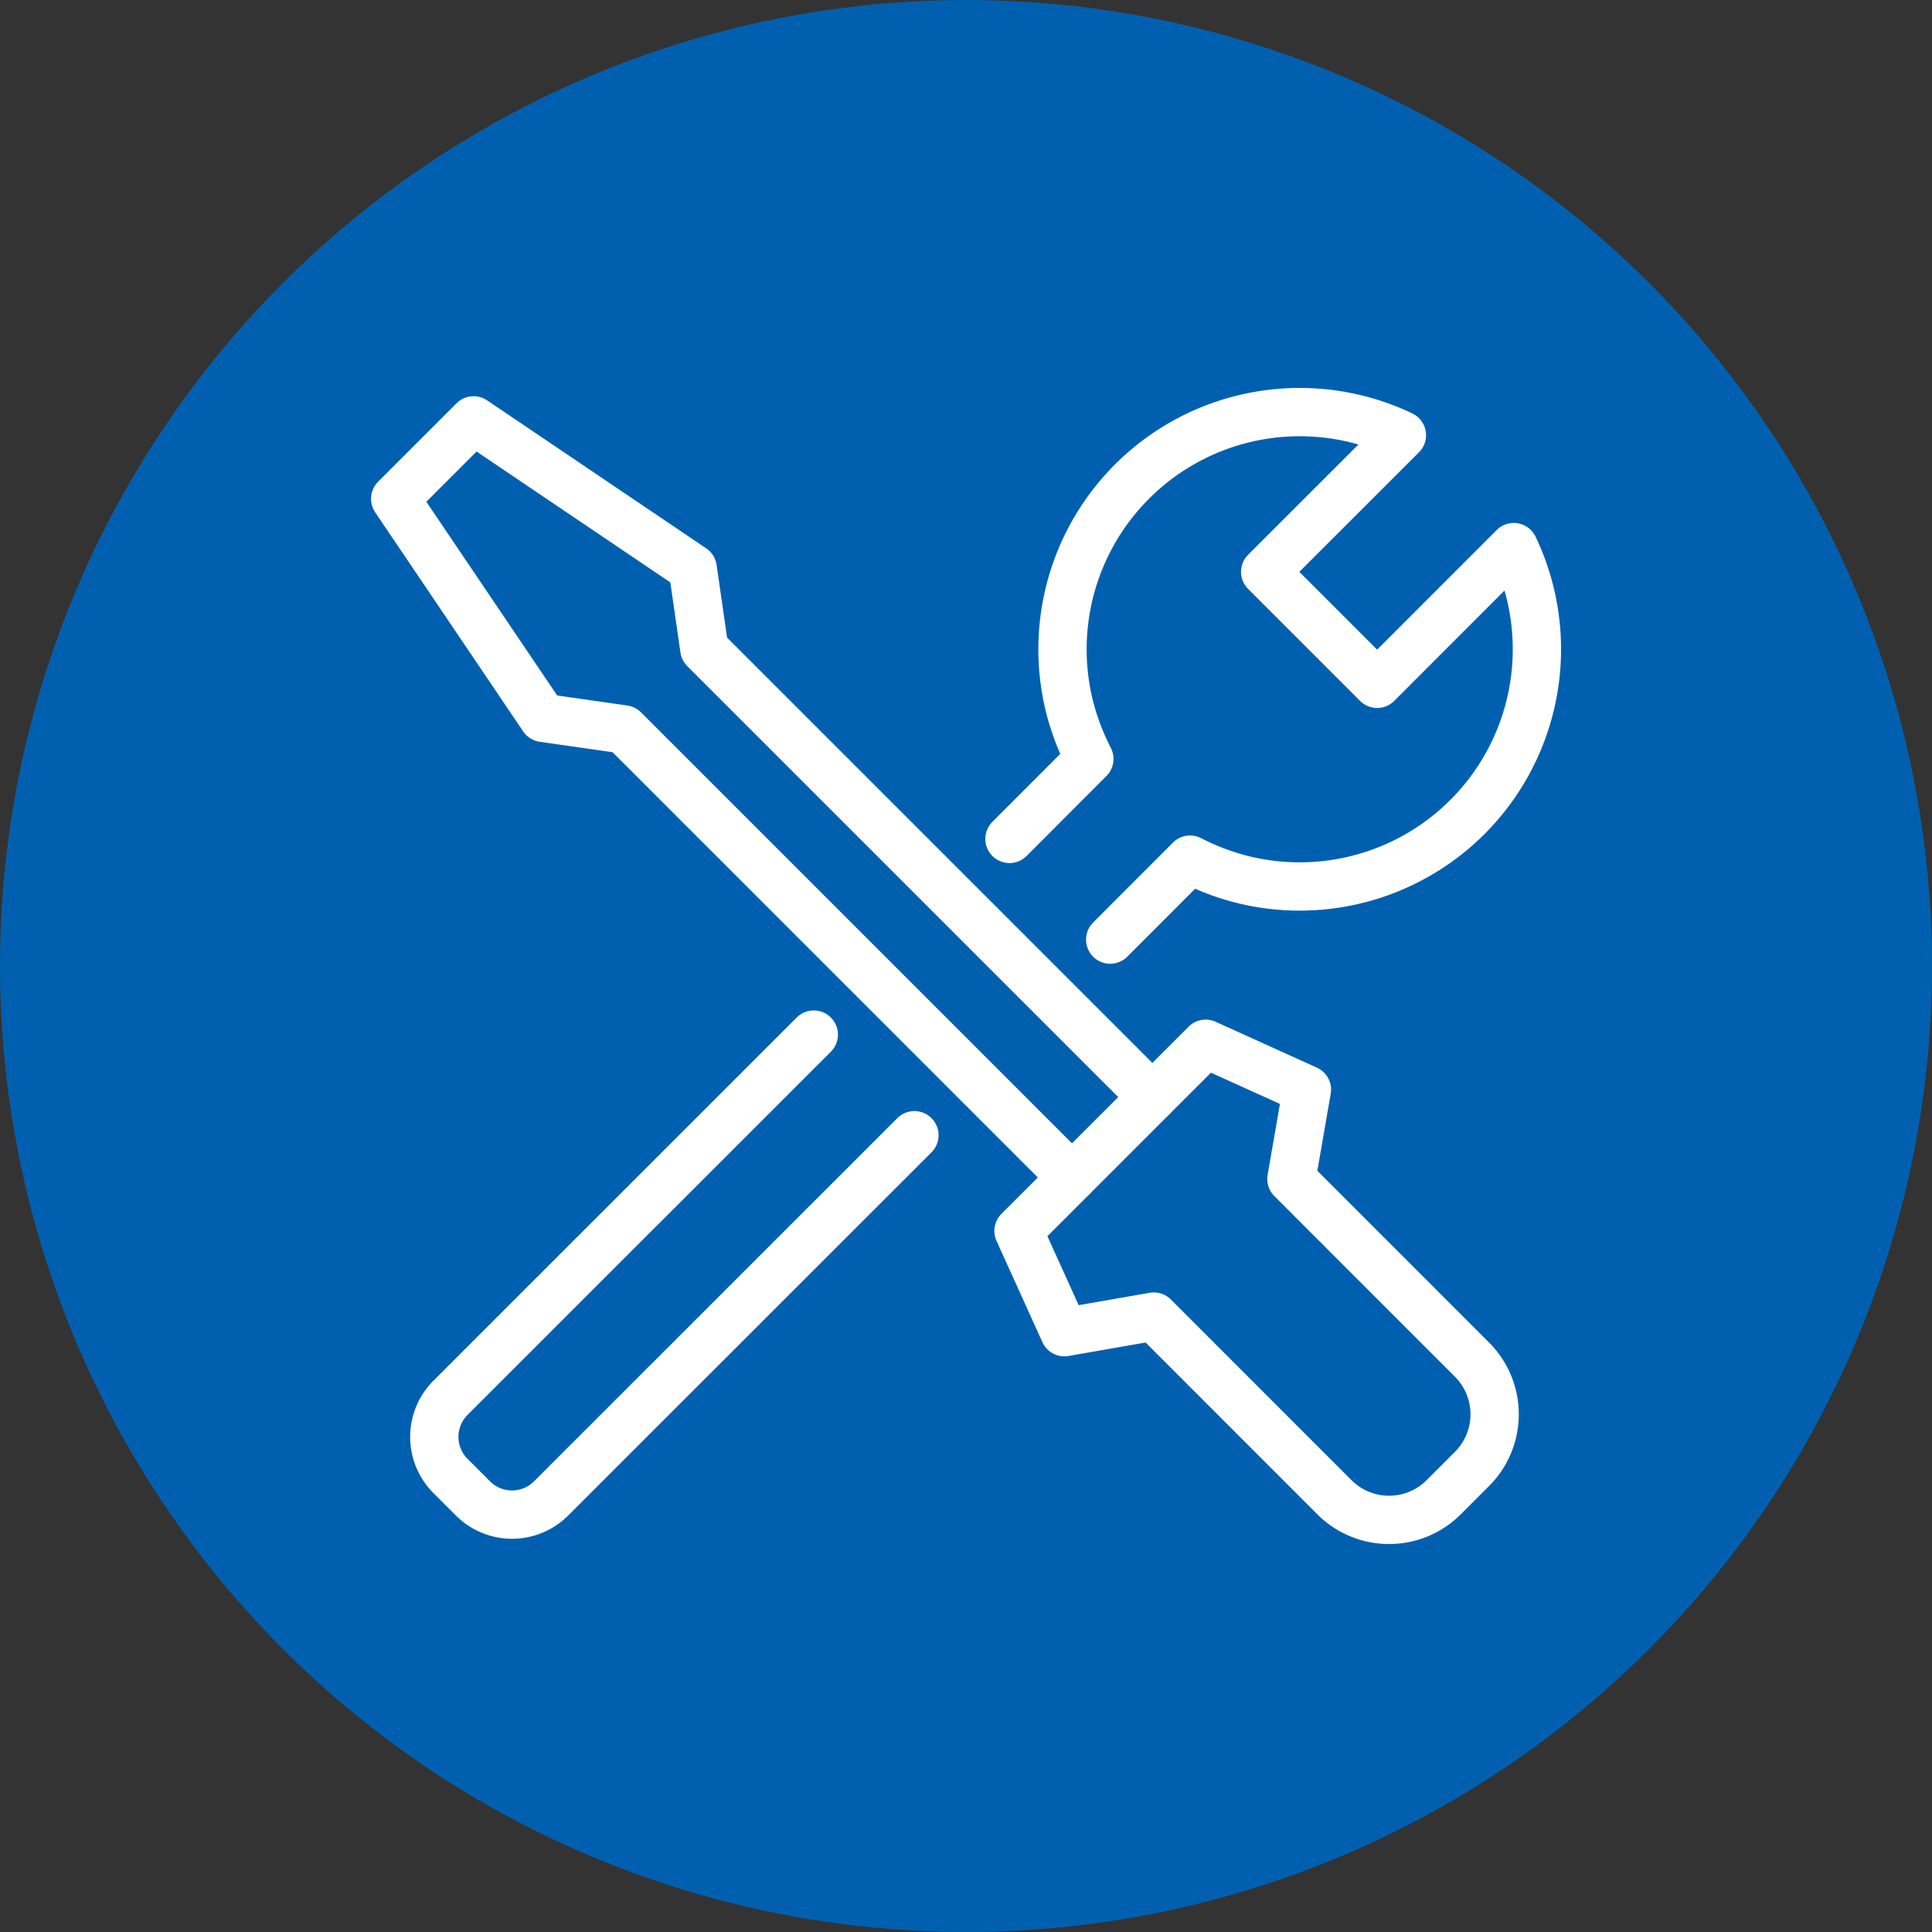
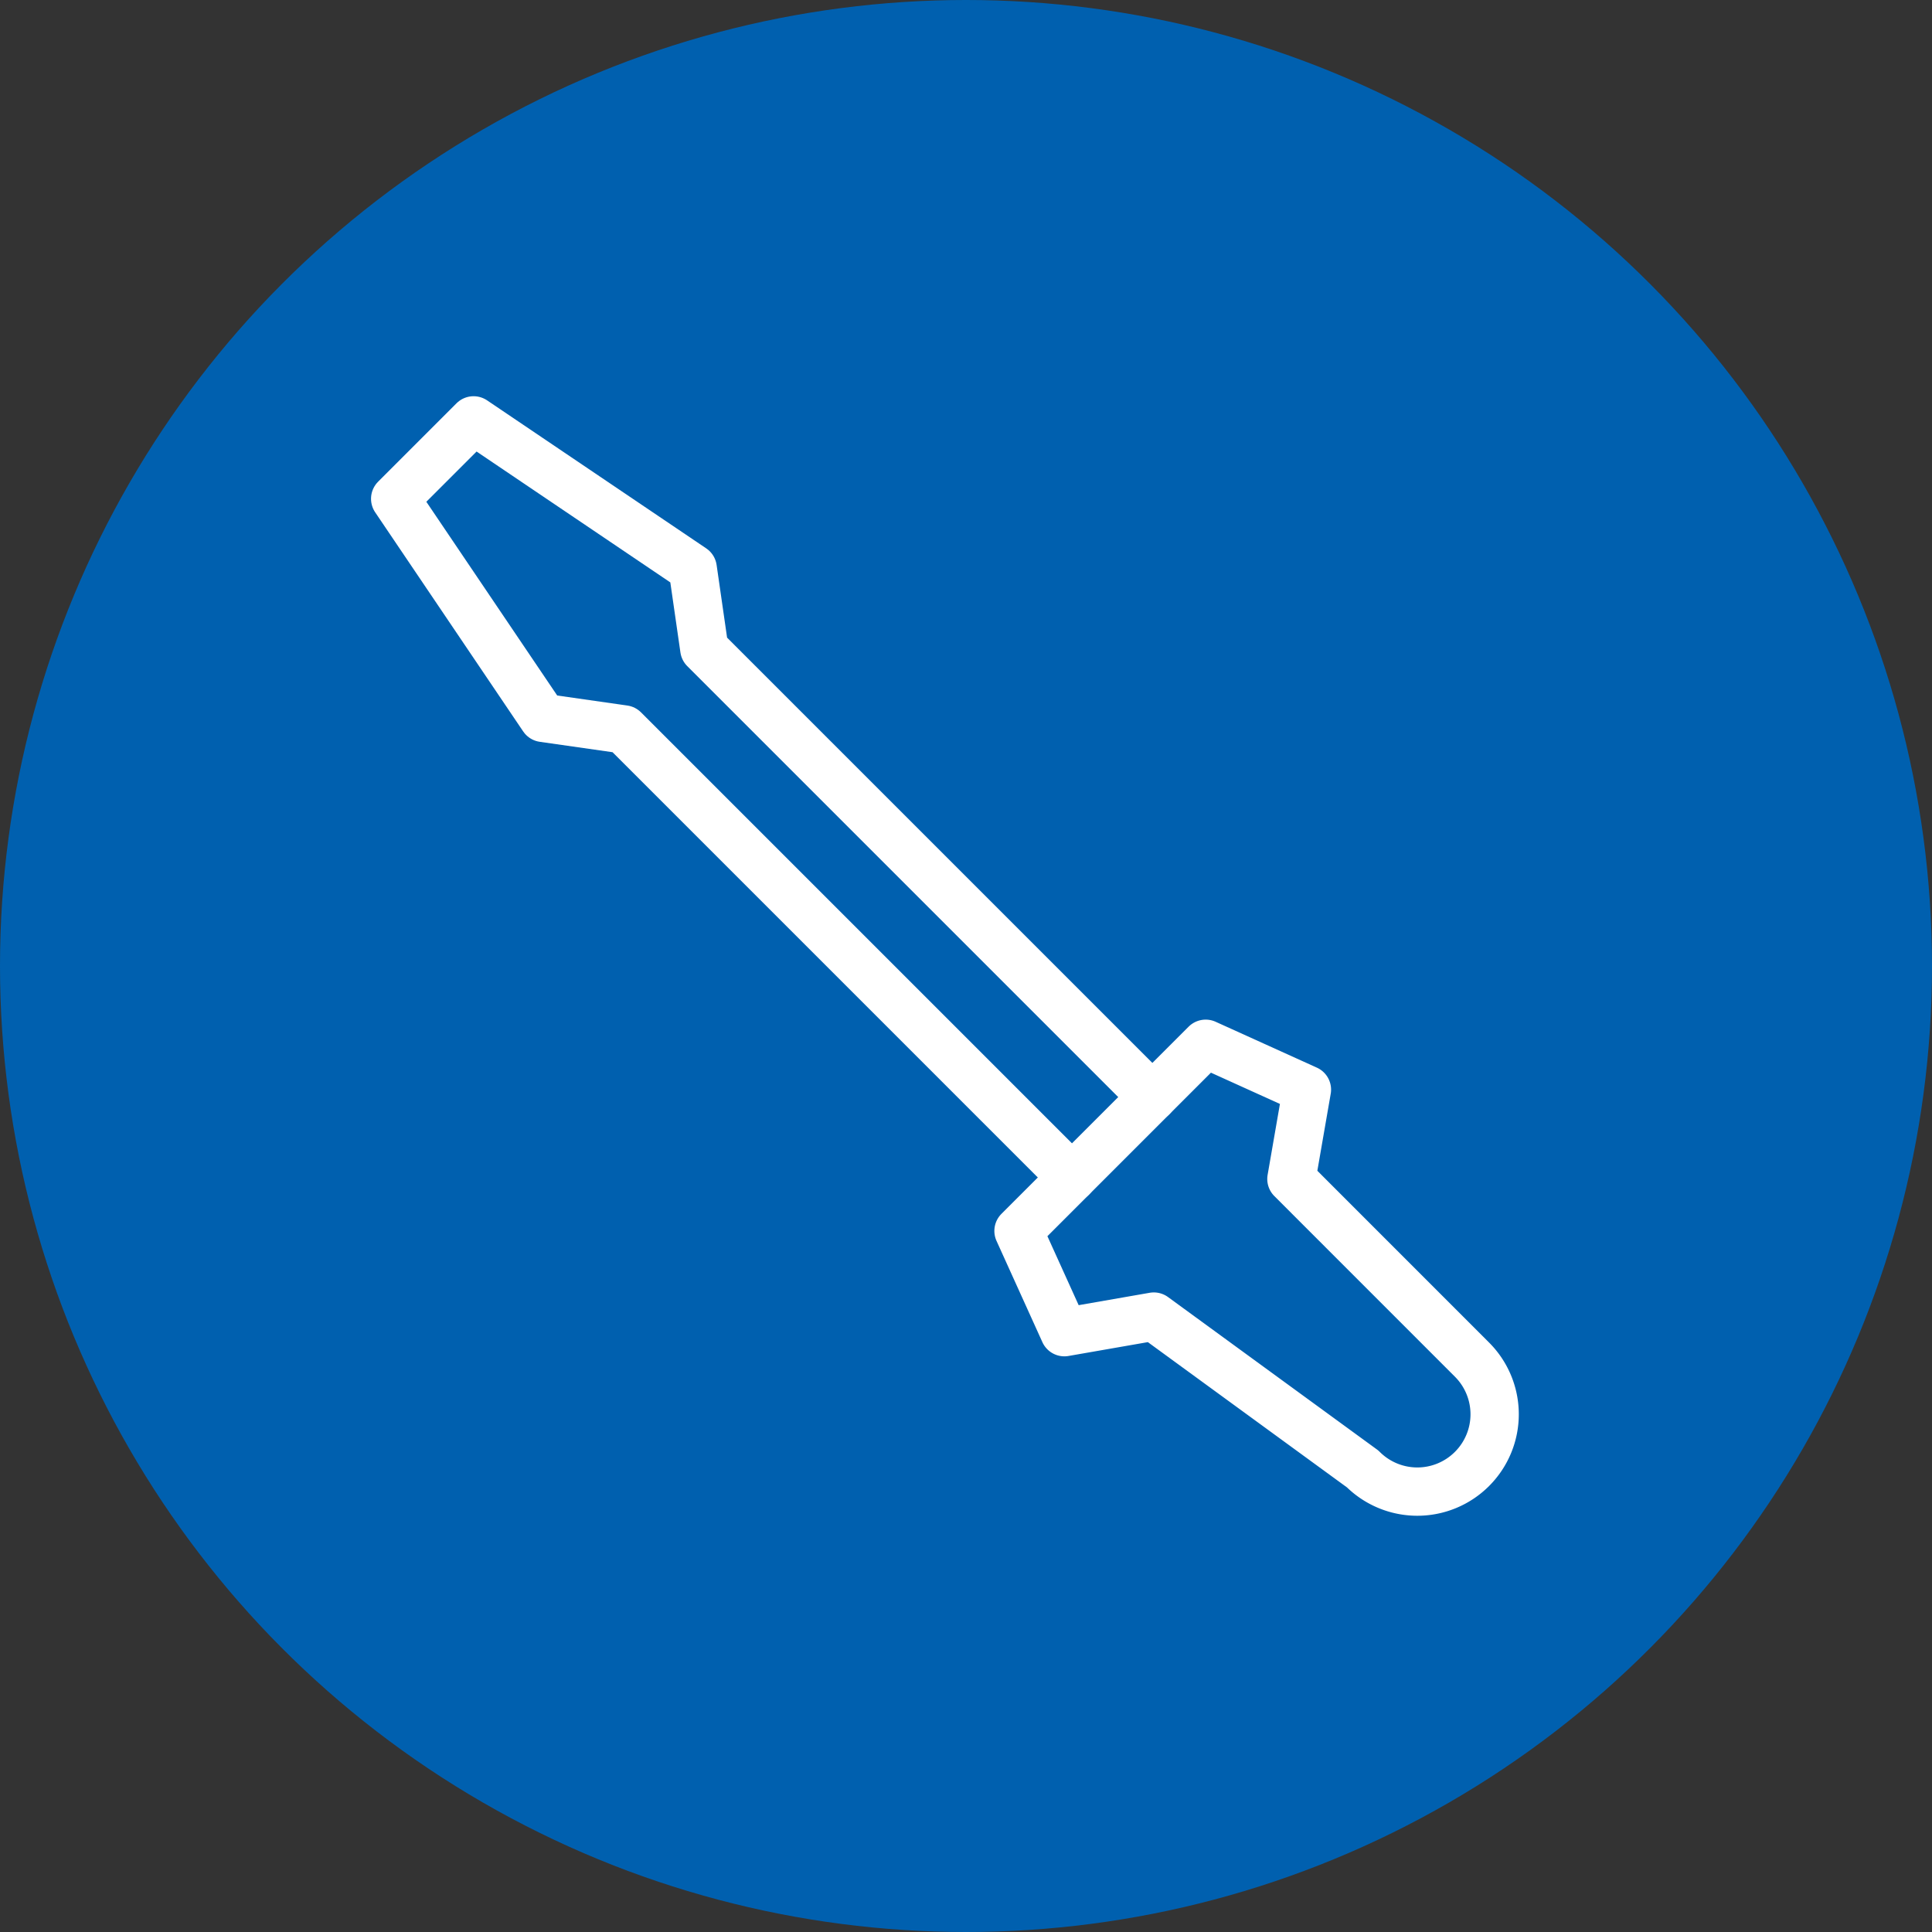
<svg xmlns="http://www.w3.org/2000/svg" id="icon1" width="120" height="120" viewBox="0 0 120 120">
  <rect x="0" y="0" width="120" height="120" fill="#333333" stroke="none" />
  <circle id="Ellipse_1219" data-name="Ellipse 1219" cx="60" cy="60" r="60" fill="#0060af" />
  <g id="Group_148484" data-name="Group 148484" transform="translate(-631.813 -621.401)">
-     <path id="Path_17959" data-name="Path 17959" d="M795,673.507l4.96-4.966a15.479,15.479,0,0,1-1.166-3,14.735,14.735,0,0,1,20.579-17.108l-8.492,8.485,6.956,6.956,8.486-8.492a14.735,14.735,0,0,1-17.108,20.579,15.488,15.488,0,0,1-3-1.166l-4.96,4.966" transform="translate(-100.486)" fill="none" stroke="#fff" stroke-linecap="round" stroke-linejoin="round" stroke-width="3" />
-     <path id="Path_17960" data-name="Path 17960" d="M688.76,787.484l-22.568,22.561a3.433,3.433,0,0,0,0,4.85l1.4,1.4a3.432,3.432,0,0,0,4.85,0l22.568-22.561" transform="translate(-6.401 -101.822)" fill="none" stroke="#fff" stroke-linecap="round" stroke-linejoin="round" stroke-width="3" />
-     <path id="Path_17961" data-name="Path 17961" d="M813.984,797.954,825.2,809.173a4.8,4.8,0,0,1,0,6.791l-1.756,1.756a4.8,4.8,0,0,1-6.791,0L805.437,806.5l-5.554.969-2.849-6.288,11.625-11.625,6.288,2.849Z" transform="translate(-101.959 -103.324)" fill="none" stroke="#fff" stroke-linecap="round" stroke-linejoin="round" stroke-width="3" />
+     <path id="Path_17961" data-name="Path 17961" d="M813.984,797.954,825.2,809.173a4.8,4.8,0,0,1,0,6.791a4.8,4.8,0,0,1-6.791,0L805.437,806.5l-5.554.969-2.849-6.288,11.625-11.625,6.288,2.849Z" transform="translate(-101.959 -103.324)" fill="none" stroke="#fff" stroke-linecap="round" stroke-linejoin="round" stroke-width="3" />
    <path id="Path_17962" data-name="Path 17962" d="M698.394,695.9l-27.827-27.827-5.016-.717-9.193-13.61,4.87-4.87,13.61,9.193.722,5.01,27.827,27.827" transform="translate(0 -1.365)" fill="none" stroke="#fff" stroke-linecap="round" stroke-linejoin="round" stroke-width="3" />
  </g>
</svg>